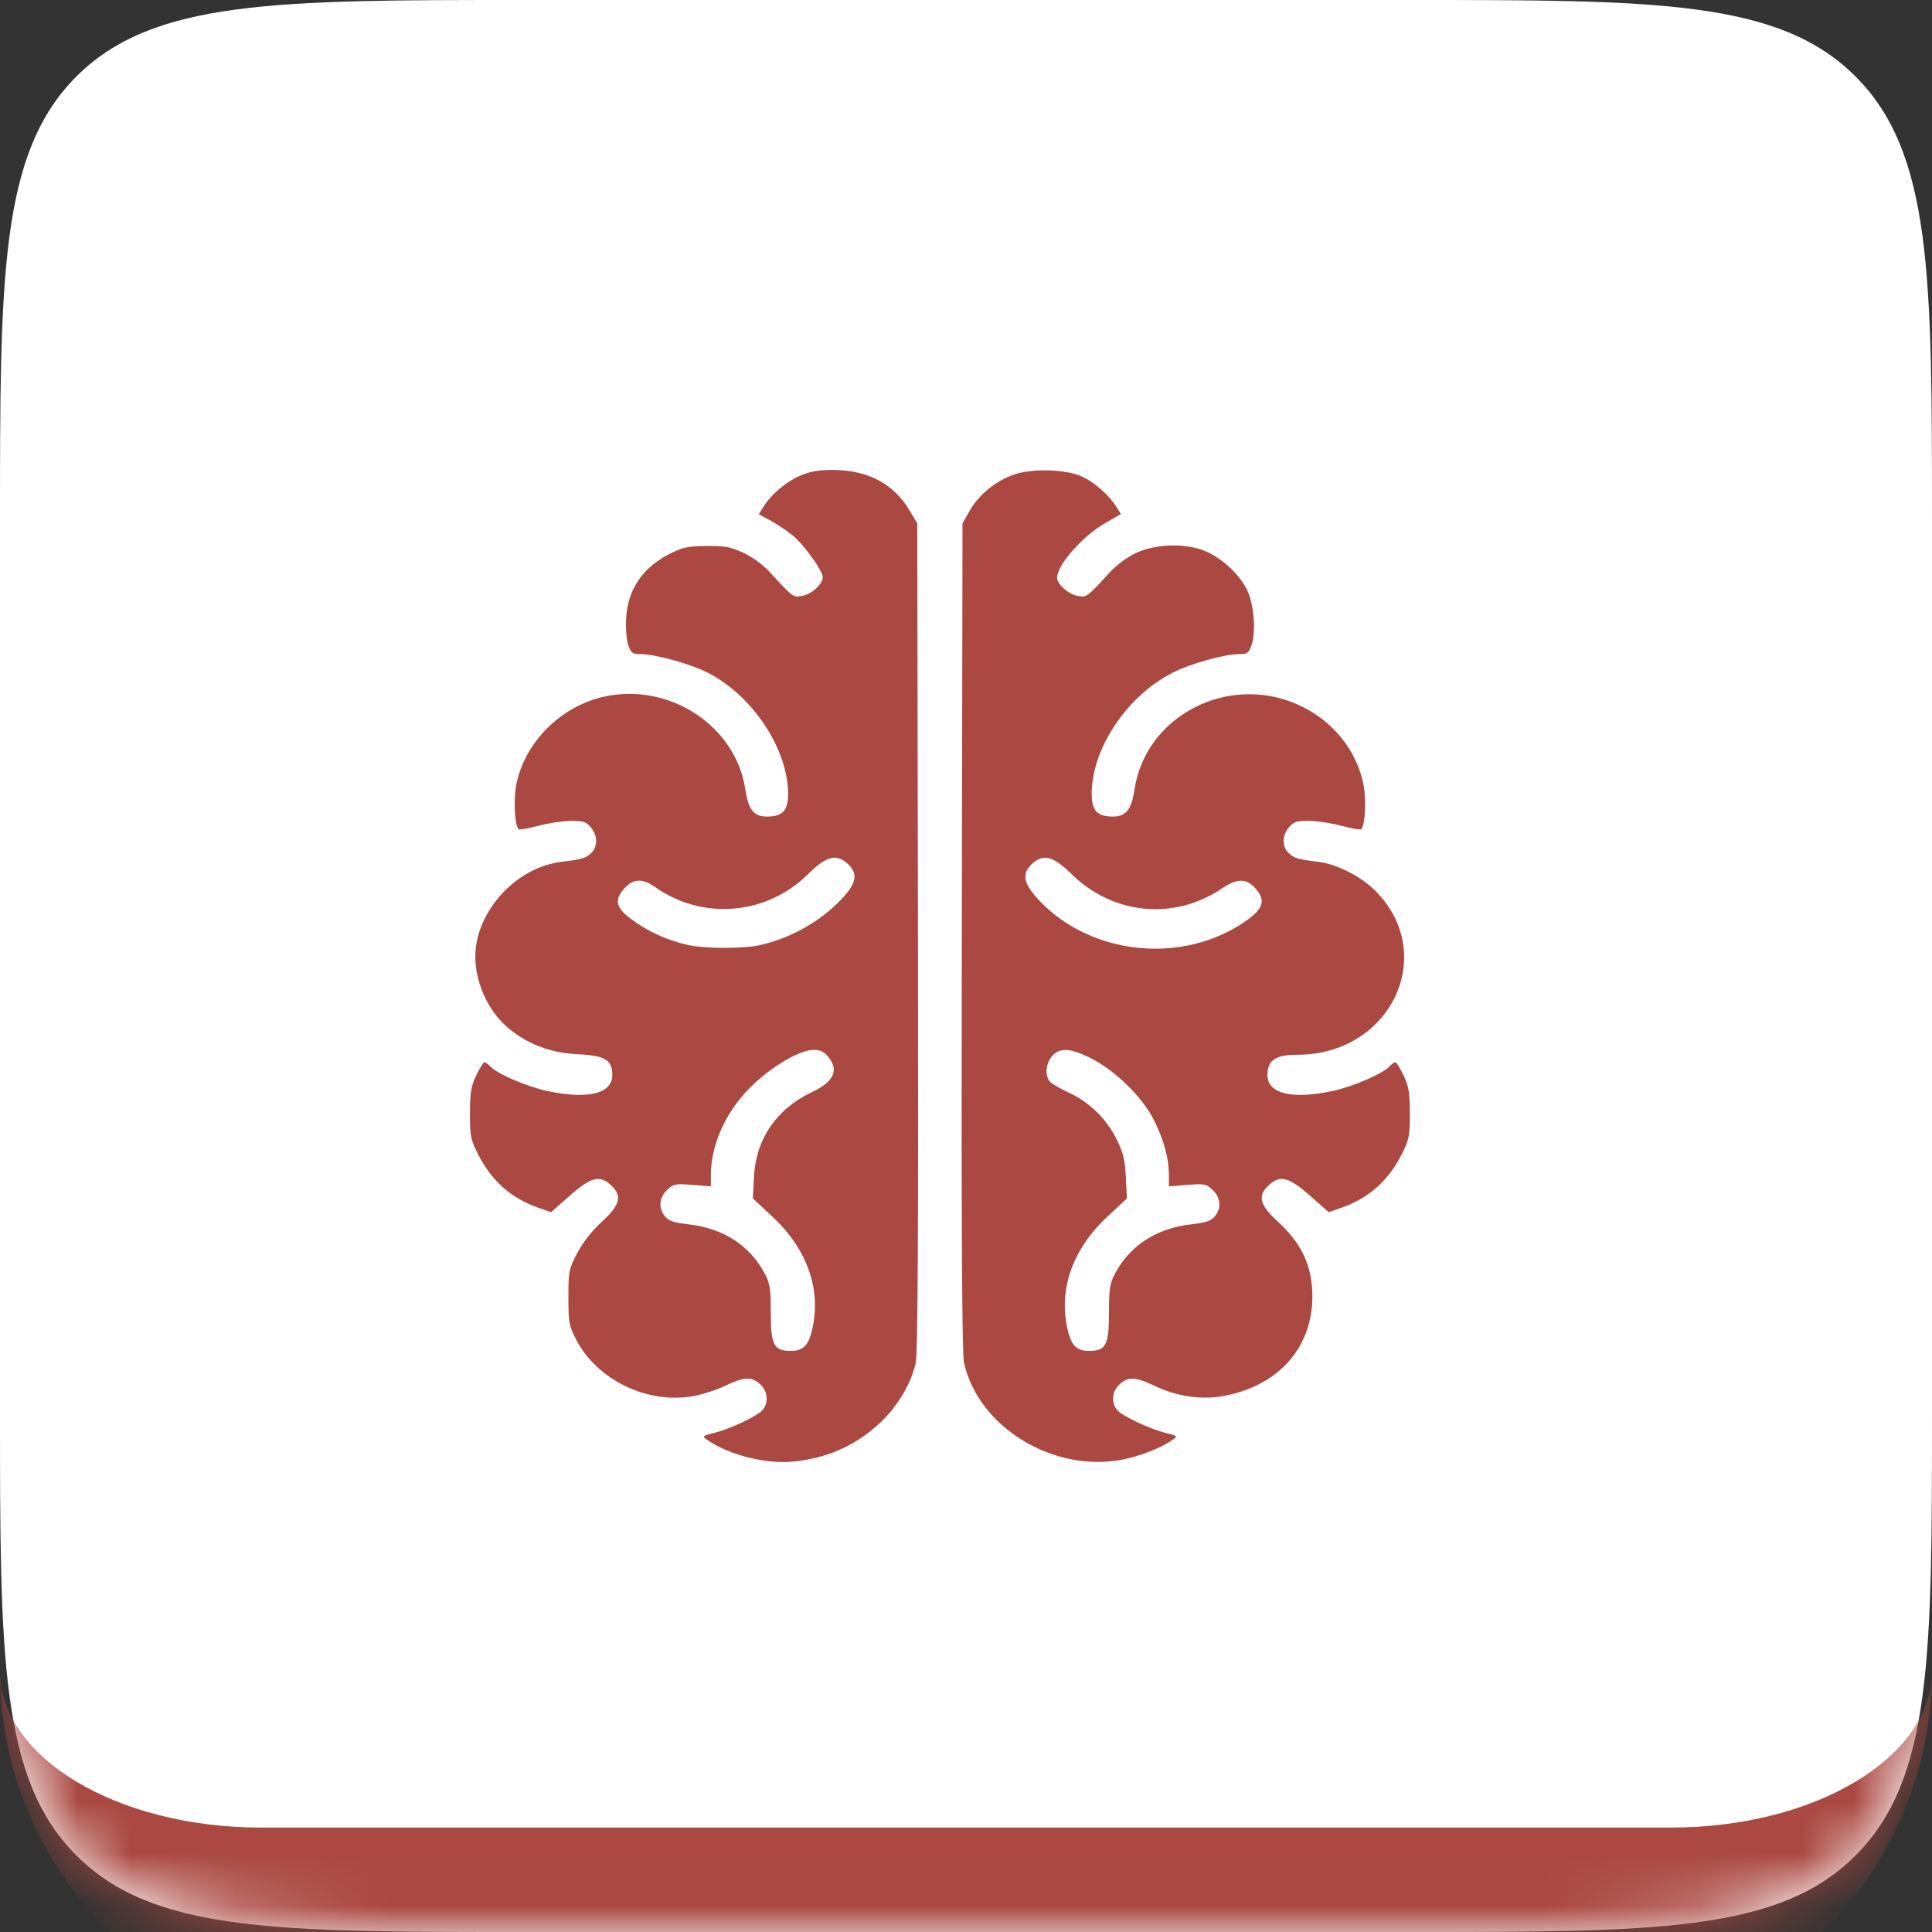
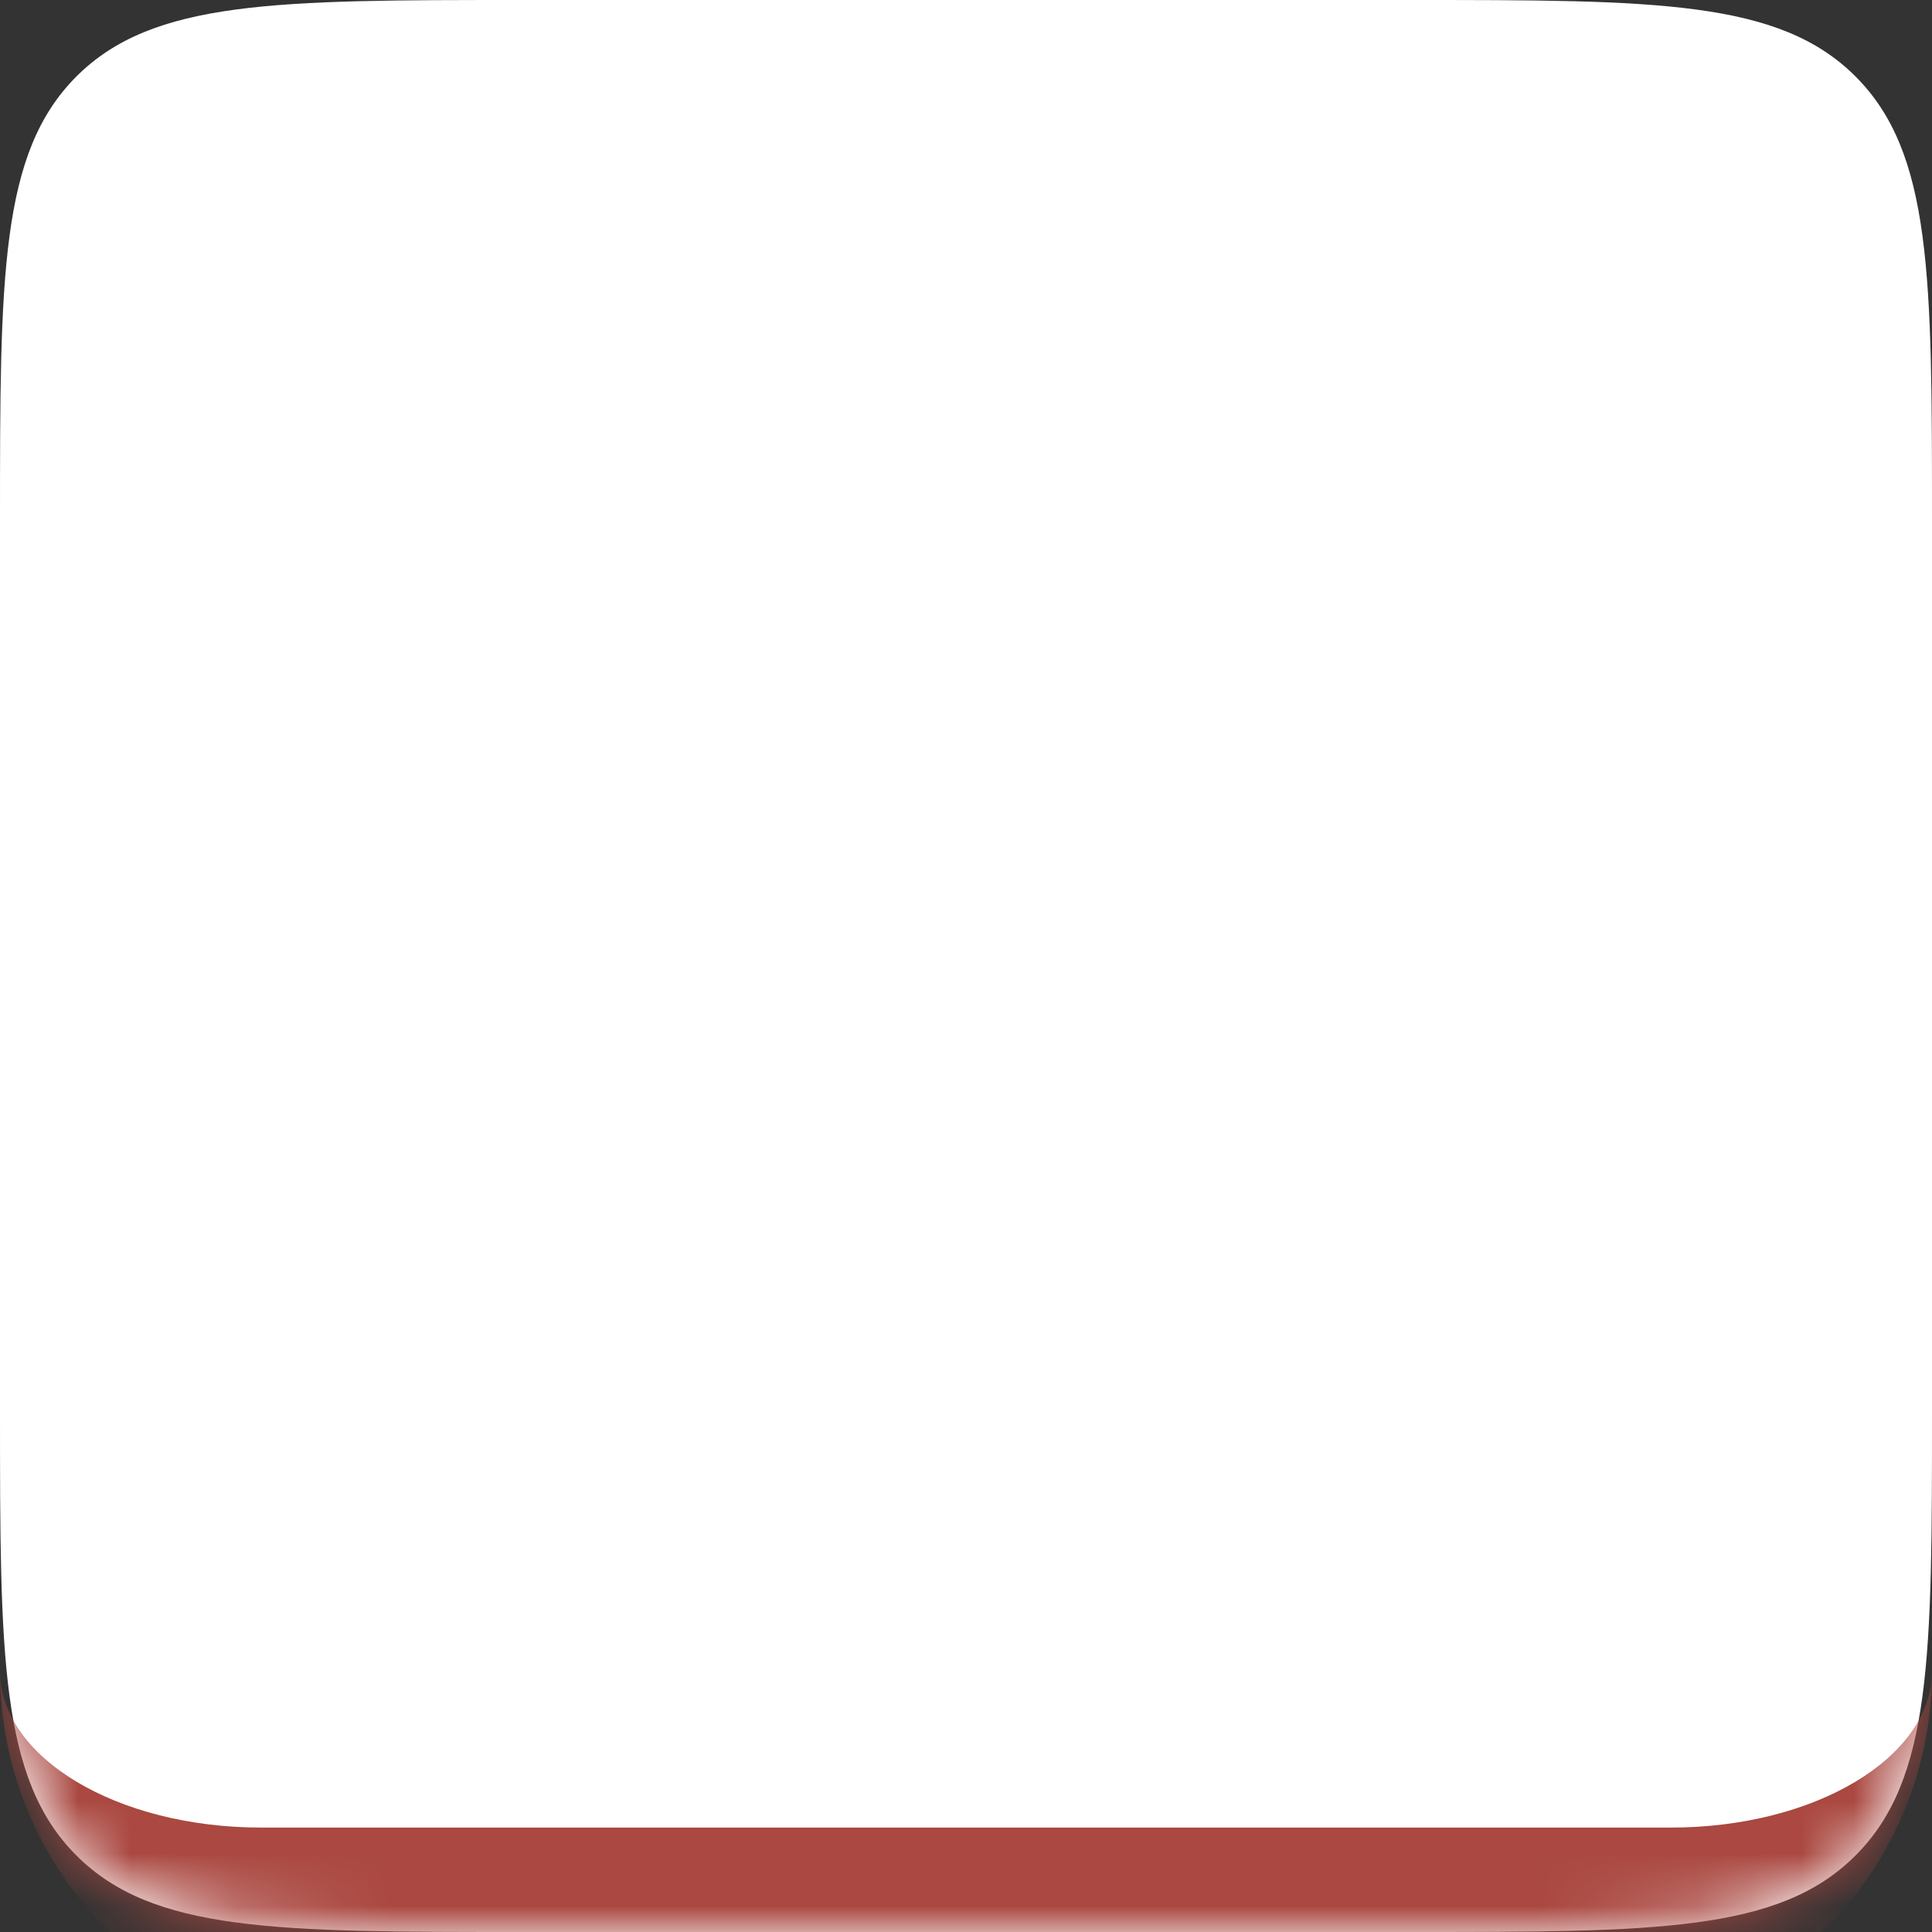
<svg xmlns="http://www.w3.org/2000/svg" width="37" height="37" viewBox="0 0 37 37" fill="none">
  <rect x="0" y="0" width="37" height="37" fill="#333333" stroke="none" />
  <mask id="path-1-inside-1_522_27" fill="white">
    <path d="M0 10C0 5.286 0 2.929 1.464 1.464C2.929 0 5.286 0 10 0H27C31.714 0 34.071 0 35.535 1.464C37 2.929 37 5.286 37 10V27C37 31.714 37 34.071 35.535 35.535C34.071 37 31.714 37 27 37H10C5.286 37 2.929 37 1.464 35.535C0 34.071 0 31.714 0 27V10Z" />
  </mask>
  <path d="M0 10C0 5.286 0 2.929 1.464 1.464C2.929 0 5.286 0 10 0H27C31.714 0 34.071 0 35.535 1.464C37 2.929 37 5.286 37 10V27C37 31.714 37 34.071 35.535 35.535C34.071 37 31.714 37 27 37H10C5.286 37 2.929 37 1.464 35.535C0 34.071 0 31.714 0 27V10Z" fill="white" />
  <path d="M0 0H37H0ZM37 32C37 35.866 33.866 39 30 39H7C3.134 39 0 35.866 0 32C0 33.657 2.239 35 5 35H32C34.761 35 37 33.657 37 32ZM0 37V0V37ZM37 0V37V0Z" fill="#AA4841" mask="url(#path-1-inside-1_522_27)" />
-   <path fill-rule="evenodd" clip-rule="evenodd" d="M15.318 9.113C15.047 9.231 14.772 9.465 14.621 9.706L14.532 9.848L14.764 9.975C14.891 10.045 15.079 10.17 15.181 10.254C15.397 10.431 15.756 10.93 15.756 11.054C15.756 11.186 15.544 11.38 15.363 11.412C15.188 11.443 15.194 11.448 14.729 10.943C14.606 10.81 14.402 10.663 14.233 10.585C13.989 10.473 13.883 10.454 13.537 10.456C13.198 10.458 13.085 10.48 12.865 10.586C12.319 10.85 12.022 11.276 11.991 11.843C11.98 12.031 11.998 12.262 12.032 12.356C12.084 12.505 12.113 12.526 12.258 12.526C12.534 12.526 13.193 12.705 13.528 12.87C14.399 13.3 15.093 14.337 15.093 15.207C15.093 15.516 14.992 15.631 14.713 15.638C14.441 15.646 14.333 15.517 14.274 15.12C14.095 13.907 12.829 13.07 11.58 13.339C10.738 13.521 10.039 14.223 9.885 15.042C9.83 15.332 9.861 15.839 9.935 15.882C9.955 15.894 10.13 15.862 10.325 15.811C10.52 15.761 10.799 15.72 10.944 15.72C11.17 15.72 11.225 15.738 11.315 15.845C11.449 16.003 11.451 16.216 11.32 16.338C11.215 16.437 11.14 16.458 10.748 16.506C9.985 16.598 9.278 17.27 9.128 18.047C9.02 18.603 9.267 19.286 9.716 19.673C10.086 19.991 10.54 20.166 11.062 20.19C11.586 20.214 11.727 20.298 11.727 20.586C11.727 20.95 11.25 21.063 10.455 20.888C10.084 20.806 9.533 20.568 9.401 20.433C9.354 20.383 9.298 20.343 9.277 20.343C9.257 20.343 9.187 20.455 9.121 20.593C9.022 20.8 9.001 20.925 9 21.32C8.999 21.755 9.012 21.823 9.157 22.108C9.415 22.617 9.785 22.944 10.311 23.13L10.553 23.215L10.912 22.899C11.32 22.539 11.487 22.497 11.704 22.7C11.921 22.902 11.877 23.078 11.529 23.395C11.338 23.569 11.167 23.787 11.057 23.994C10.894 24.304 10.886 24.345 10.886 24.845C10.886 25.33 10.897 25.393 11.035 25.657C11.44 26.429 12.39 26.89 13.266 26.739C13.443 26.709 13.724 26.619 13.889 26.539C14.253 26.365 14.396 26.359 14.56 26.512C14.702 26.645 14.723 26.847 14.612 26.996C14.525 27.111 13.993 27.364 13.666 27.445C13.45 27.498 13.443 27.505 13.539 27.572C13.953 27.862 14.664 28.043 15.188 27.991C15.827 27.928 16.352 27.701 16.814 27.286C17.17 26.966 17.446 26.514 17.538 26.098C17.577 25.922 17.59 23.501 17.58 17.936L17.567 10.024L17.415 9.769C17.116 9.264 16.61 8.999 15.945 9C15.666 9 15.515 9.028 15.318 9.113ZM19.399 9.095C19.052 9.223 18.74 9.482 18.572 9.779L18.433 10.024L18.42 17.936C18.41 23.501 18.423 25.922 18.462 26.098C18.735 27.333 20.176 28.212 21.5 27.952C21.843 27.884 22.237 27.729 22.461 27.572C22.557 27.505 22.55 27.498 22.334 27.445C22.007 27.364 21.475 27.111 21.388 26.996C21.277 26.847 21.298 26.645 21.44 26.512C21.605 26.359 21.747 26.365 22.112 26.541C22.521 26.738 22.997 26.811 23.404 26.74C24.518 26.547 25.189 25.753 25.13 24.7C25.101 24.186 24.898 23.784 24.471 23.395C24.123 23.078 24.079 22.902 24.296 22.7C24.513 22.497 24.68 22.539 25.088 22.899L25.447 23.215L25.689 23.13C26.215 22.944 26.585 22.617 26.843 22.108C26.988 21.823 27.001 21.755 27 21.32C26.999 20.925 26.978 20.8 26.879 20.593C26.813 20.455 26.743 20.343 26.723 20.343C26.702 20.343 26.646 20.383 26.599 20.433C26.467 20.568 25.916 20.806 25.545 20.888C24.75 21.063 24.273 20.95 24.273 20.586C24.273 20.304 24.428 20.2 24.845 20.2C26.639 20.2 27.553 18.272 26.336 17.056C26.061 16.782 25.6 16.548 25.252 16.506C24.86 16.458 24.785 16.437 24.68 16.338C24.549 16.216 24.551 16.003 24.685 15.845C24.775 15.738 24.83 15.72 25.055 15.72C25.201 15.72 25.48 15.761 25.675 15.811C25.87 15.862 26.045 15.894 26.065 15.882C26.14 15.839 26.17 15.332 26.115 15.042C25.989 14.369 25.514 13.786 24.854 13.493C23.508 12.896 21.94 13.712 21.727 15.12C21.667 15.517 21.558 15.646 21.287 15.638C21.008 15.631 20.907 15.516 20.907 15.207C20.907 14.342 21.568 13.345 22.442 12.891C22.789 12.711 23.448 12.526 23.742 12.526C23.887 12.526 23.916 12.505 23.968 12.356C24.06 12.095 24.012 11.543 23.873 11.278C23.724 10.992 23.42 10.708 23.112 10.567C22.745 10.399 22.156 10.407 21.767 10.585C21.598 10.663 21.394 10.81 21.271 10.943C20.806 11.448 20.812 11.443 20.637 11.412C20.465 11.381 20.244 11.188 20.244 11.068C20.244 10.821 20.726 10.272 21.164 10.019L21.466 9.845L21.378 9.704C21.241 9.486 20.974 9.248 20.738 9.134C20.427 8.983 19.753 8.964 19.399 9.095ZM16.243 16.551C16.423 16.72 16.404 16.894 16.178 17.151C15.778 17.608 15.183 17.956 14.559 18.099C14.24 18.172 13.491 18.17 13.17 18.096C12.832 18.018 12.528 17.892 12.259 17.719C11.796 17.422 11.731 17.266 11.961 17.01C12.127 16.826 12.308 16.819 12.546 16.988C13.452 17.63 14.679 17.528 15.471 16.744C15.83 16.389 16.018 16.341 16.243 16.551ZM20.526 16.744C21.323 17.523 22.49 17.632 23.405 17.013C23.689 16.82 23.867 16.819 24.039 17.01C24.264 17.26 24.193 17.429 23.747 17.712C22.51 18.494 20.76 18.247 19.824 17.157C19.597 16.893 19.578 16.719 19.757 16.551C19.981 16.343 20.162 16.388 20.526 16.744ZM15.854 20.23C16.075 20.492 15.975 20.715 15.546 20.917C14.871 21.236 14.476 21.814 14.439 22.54L14.418 22.951L14.801 23.309C15.469 23.933 15.738 24.718 15.548 25.489C15.477 25.775 15.376 25.871 15.144 25.871C14.819 25.871 14.761 25.761 14.761 25.139C14.761 24.68 14.746 24.578 14.644 24.387C14.357 23.849 13.85 23.522 13.185 23.447C12.912 23.417 12.812 23.384 12.739 23.3C12.604 23.144 12.62 22.936 12.777 22.788C12.901 22.672 12.931 22.666 13.262 22.692L13.614 22.72V22.511C13.614 21.889 13.926 21.232 14.45 20.746C14.845 20.382 15.331 20.108 15.586 20.105C15.702 20.105 15.779 20.14 15.854 20.23ZM20.874 20.258C21.341 20.486 21.87 21 22.093 21.439C22.289 21.826 22.386 22.18 22.386 22.511V22.72L22.738 22.692C23.069 22.666 23.099 22.672 23.223 22.788C23.38 22.936 23.396 23.144 23.261 23.3C23.189 23.384 23.088 23.417 22.815 23.447C22.15 23.522 21.643 23.849 21.356 24.387C21.254 24.578 21.238 24.68 21.238 25.139C21.238 25.761 21.181 25.871 20.856 25.871C20.625 25.871 20.523 25.775 20.452 25.489C20.262 24.718 20.531 23.933 21.199 23.309L21.582 22.951L21.561 22.54C21.544 22.204 21.51 22.069 21.38 21.81C21.191 21.431 20.865 21.111 20.491 20.936C20.341 20.866 20.178 20.775 20.129 20.735C20.008 20.635 20.016 20.384 20.146 20.23C20.289 20.06 20.485 20.067 20.874 20.258Z" fill="#AA4841" />
</svg>